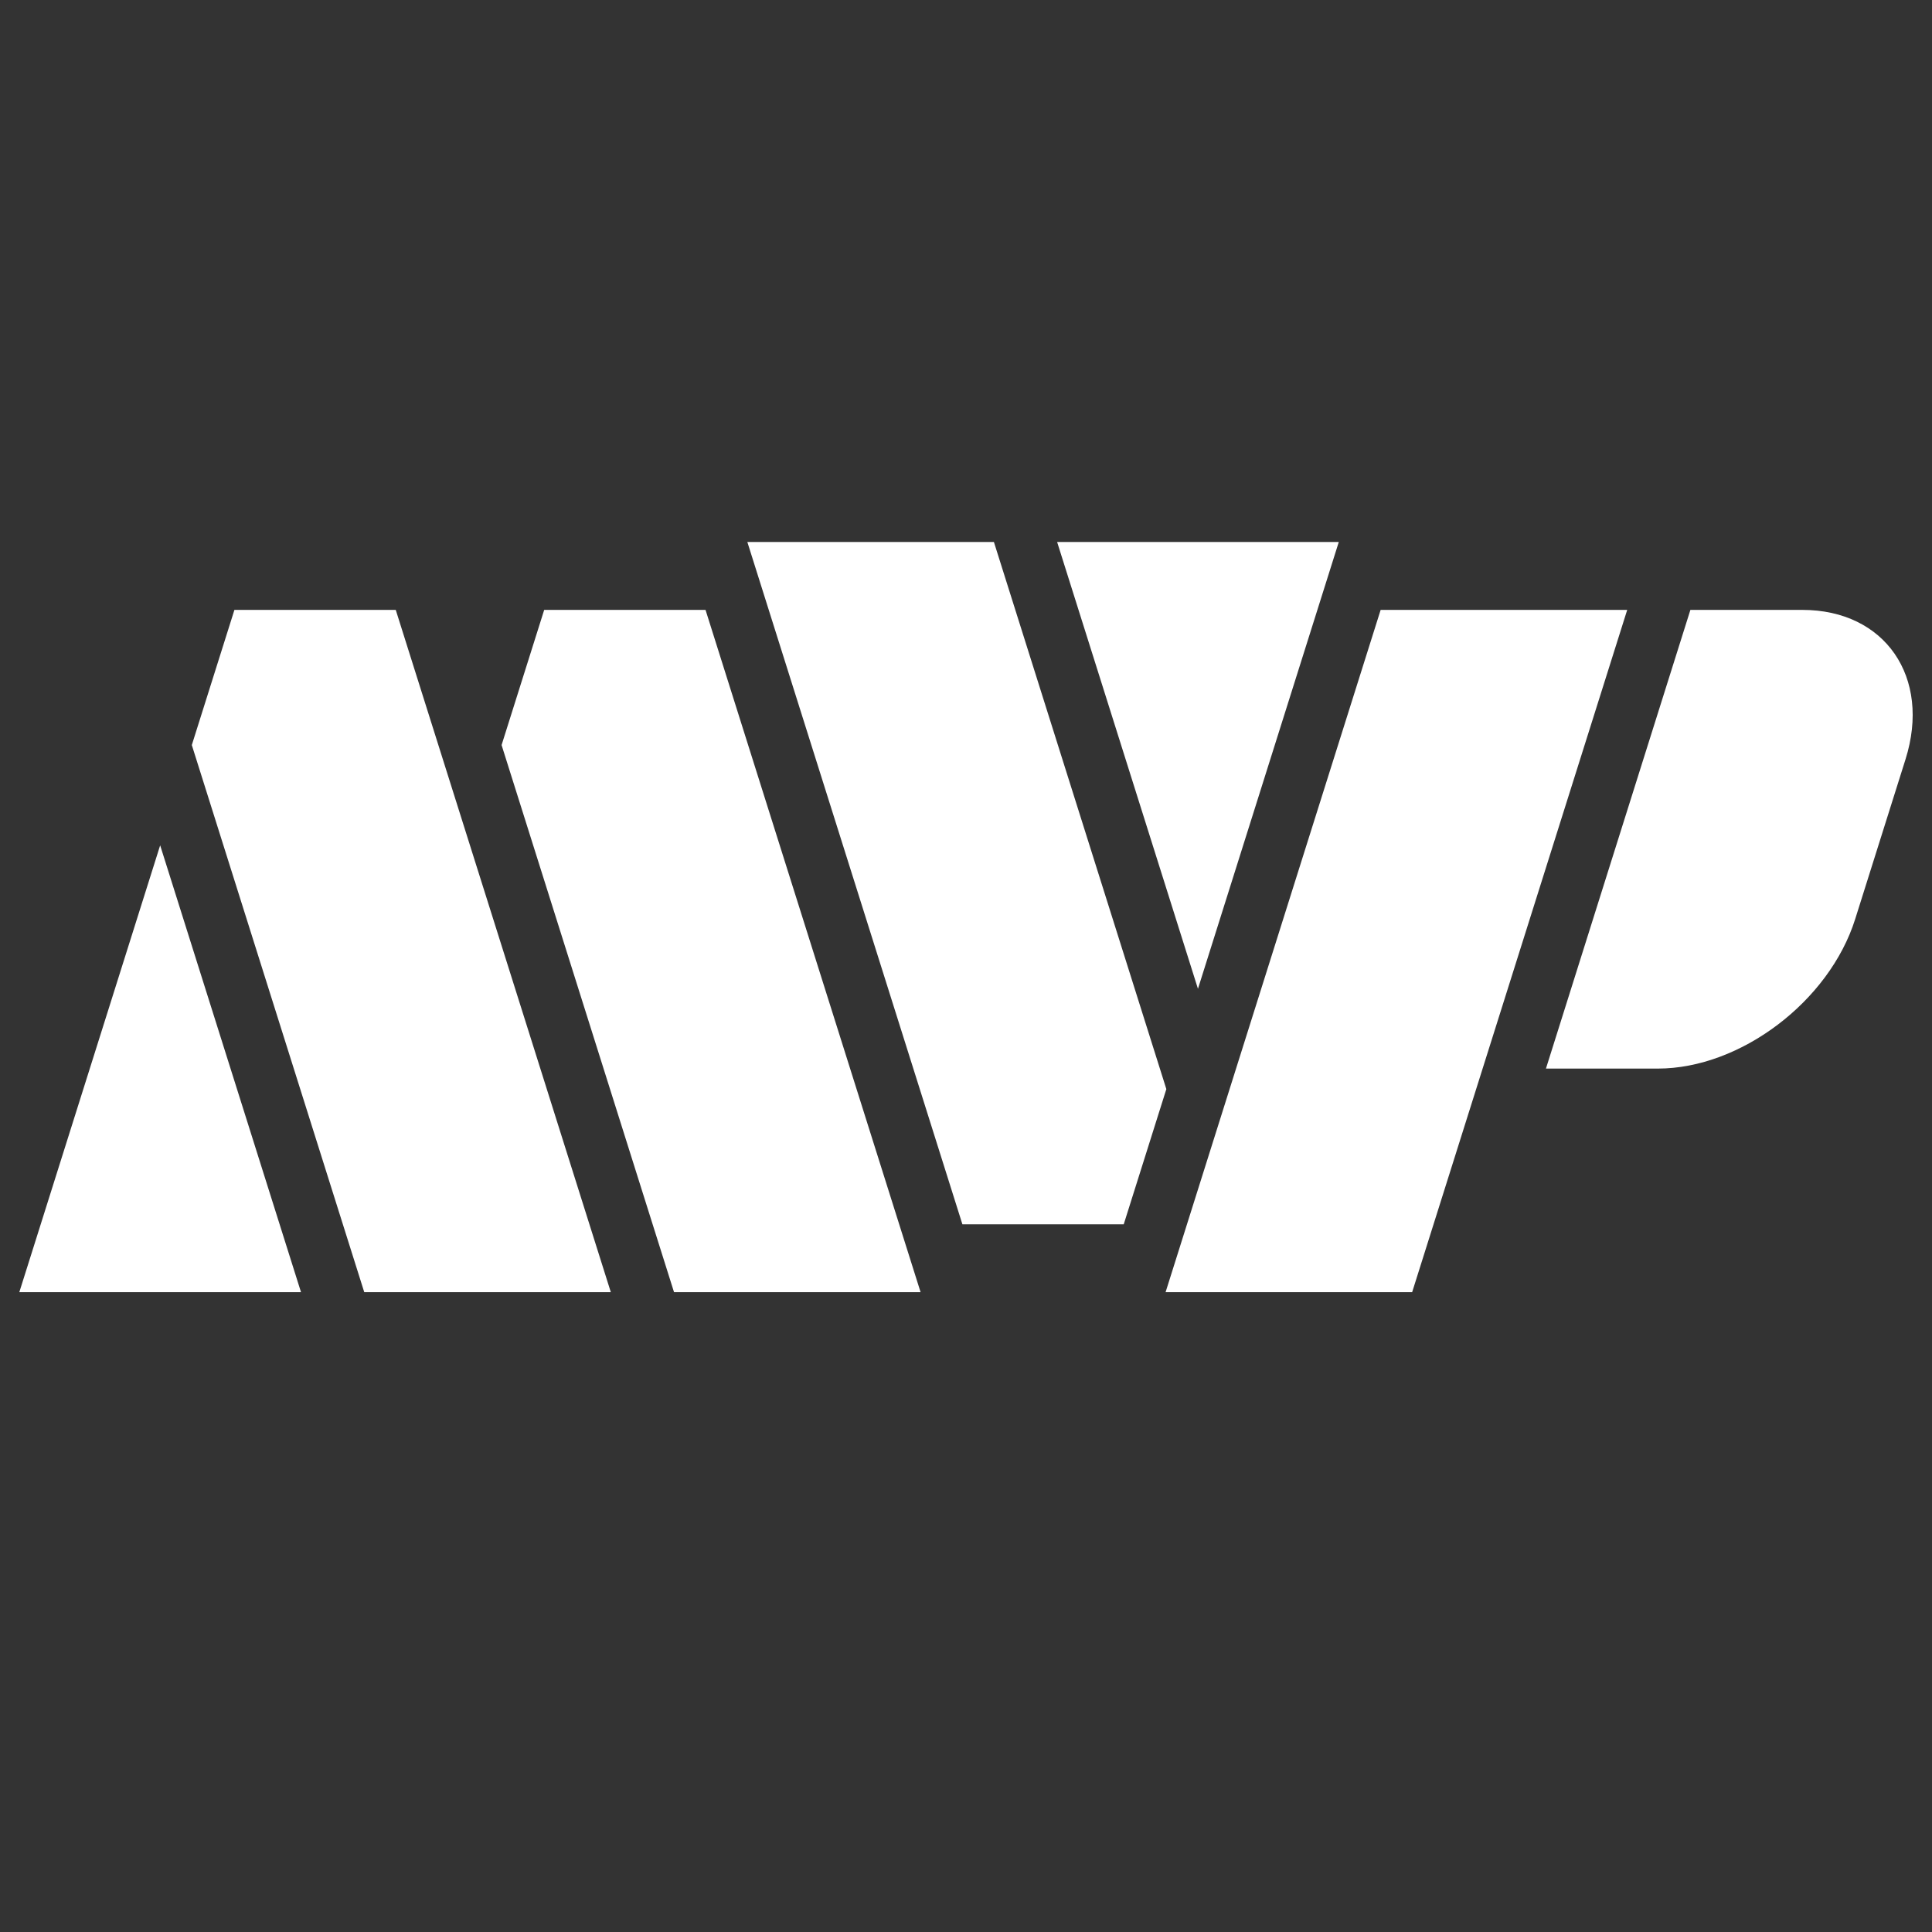
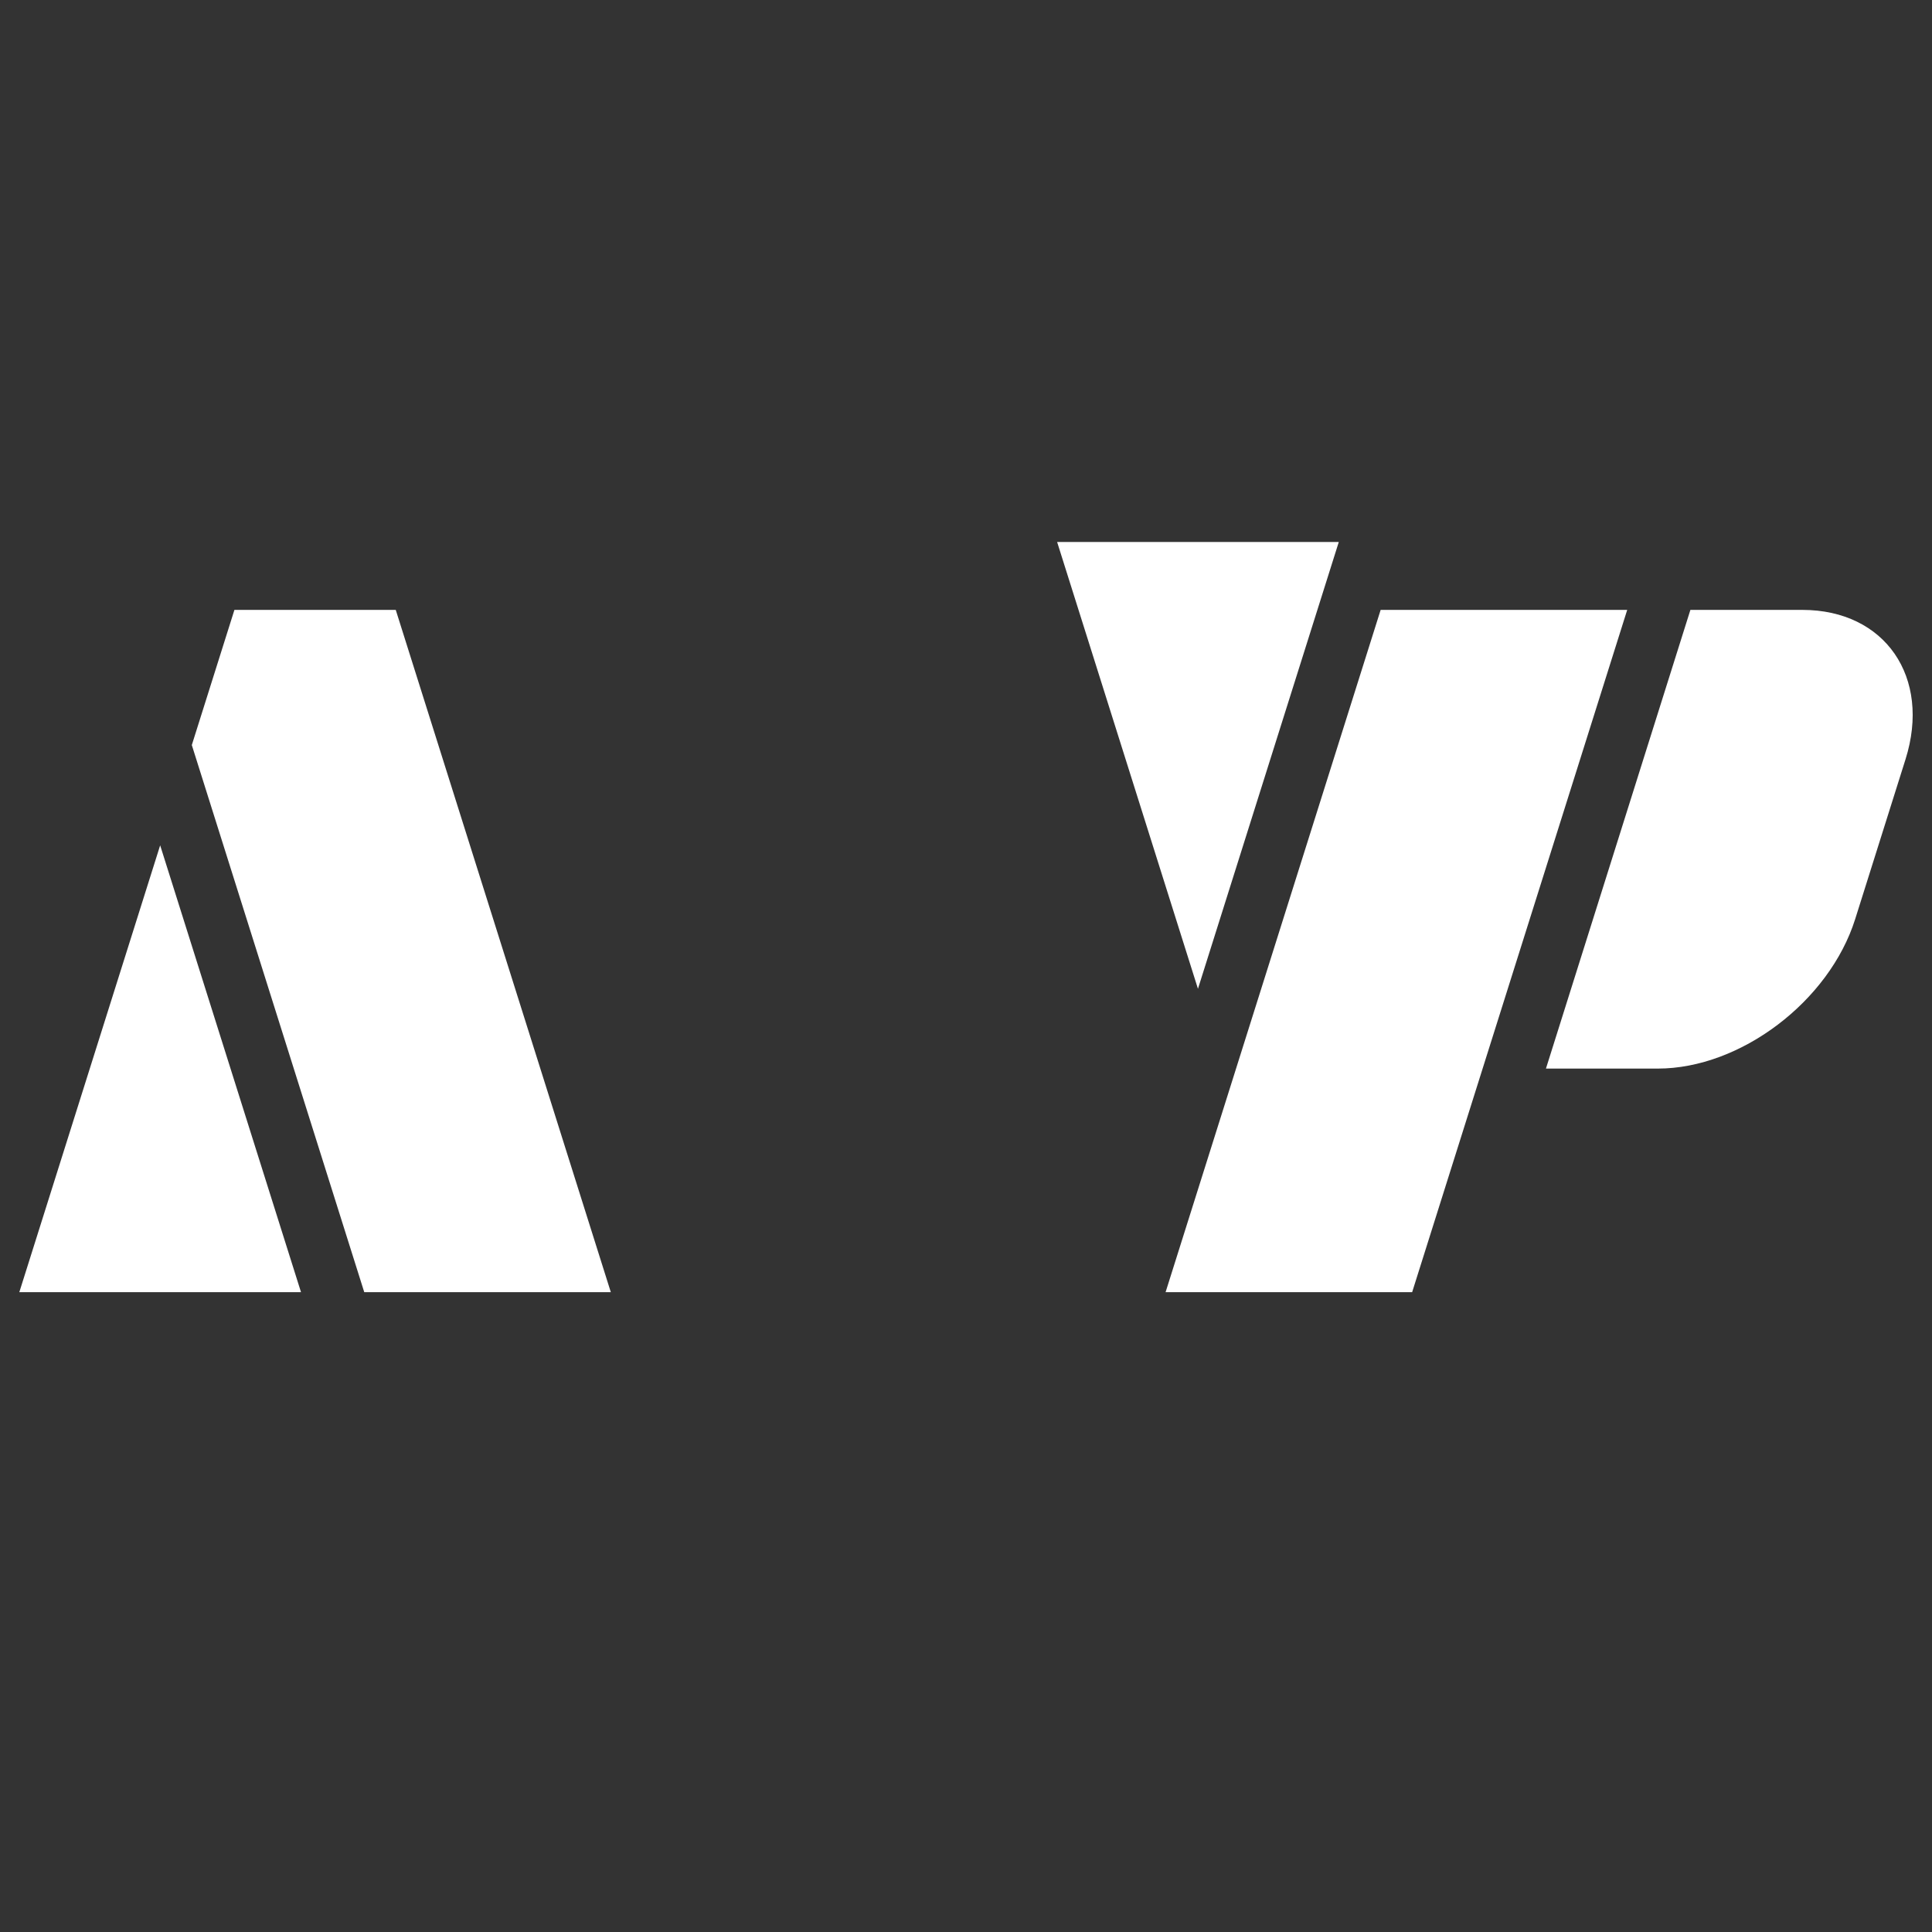
<svg xmlns="http://www.w3.org/2000/svg" id="Layer_1" data-name="Layer 1" width="500" height="500" viewBox="0 0 500 500">
  <rect x="0" y="0" width="500" height="500" fill="#333333" stroke="none" />
  <defs>
    <style> .cls-1 { fill: #fff; fill-rule: evenodd; } </style>
  </defs>
  <path class="cls-1" d="M60.66,157.84h41.76l55.66,176.58h-63.81l-44.63-141.6,11.03-34.99h-.01Z" />
-   <path class="cls-1" d="M41.45,218.77l36.45,115.64H5l36.45-115.64Z" />
-   <path class="cls-1" d="M140.83,157.84h41.76l55.66,176.58h-63.81l-44.63-141.6,11.03-34.99h0Z" />
+   <path class="cls-1" d="M41.45,218.77l36.45,115.64H5l36.45-115.64" />
  <path class="cls-1" d="M357.31,157.84l-55.66,176.58h63.81l55.66-176.58h-63.82.01Z" />
-   <path class="cls-1" d="M290.83,316.85h-41.76l-55.66-176.59h63.81l44.63,141.6-11.03,34.99h0Z" />
  <path class="cls-1" d="M310.03,255.9l-36.45-115.64h72.9l-36.45,115.64h0Z" />
  <path class="cls-1" d="M437.47,157.84h28.98c21.39,0,33.4,17.41,26.69,38.69l-13.02,41.33c-6.7,21.28-29.69,38.69-51.08,38.69h-28.95l37.38-118.7h0Z" />
</svg>